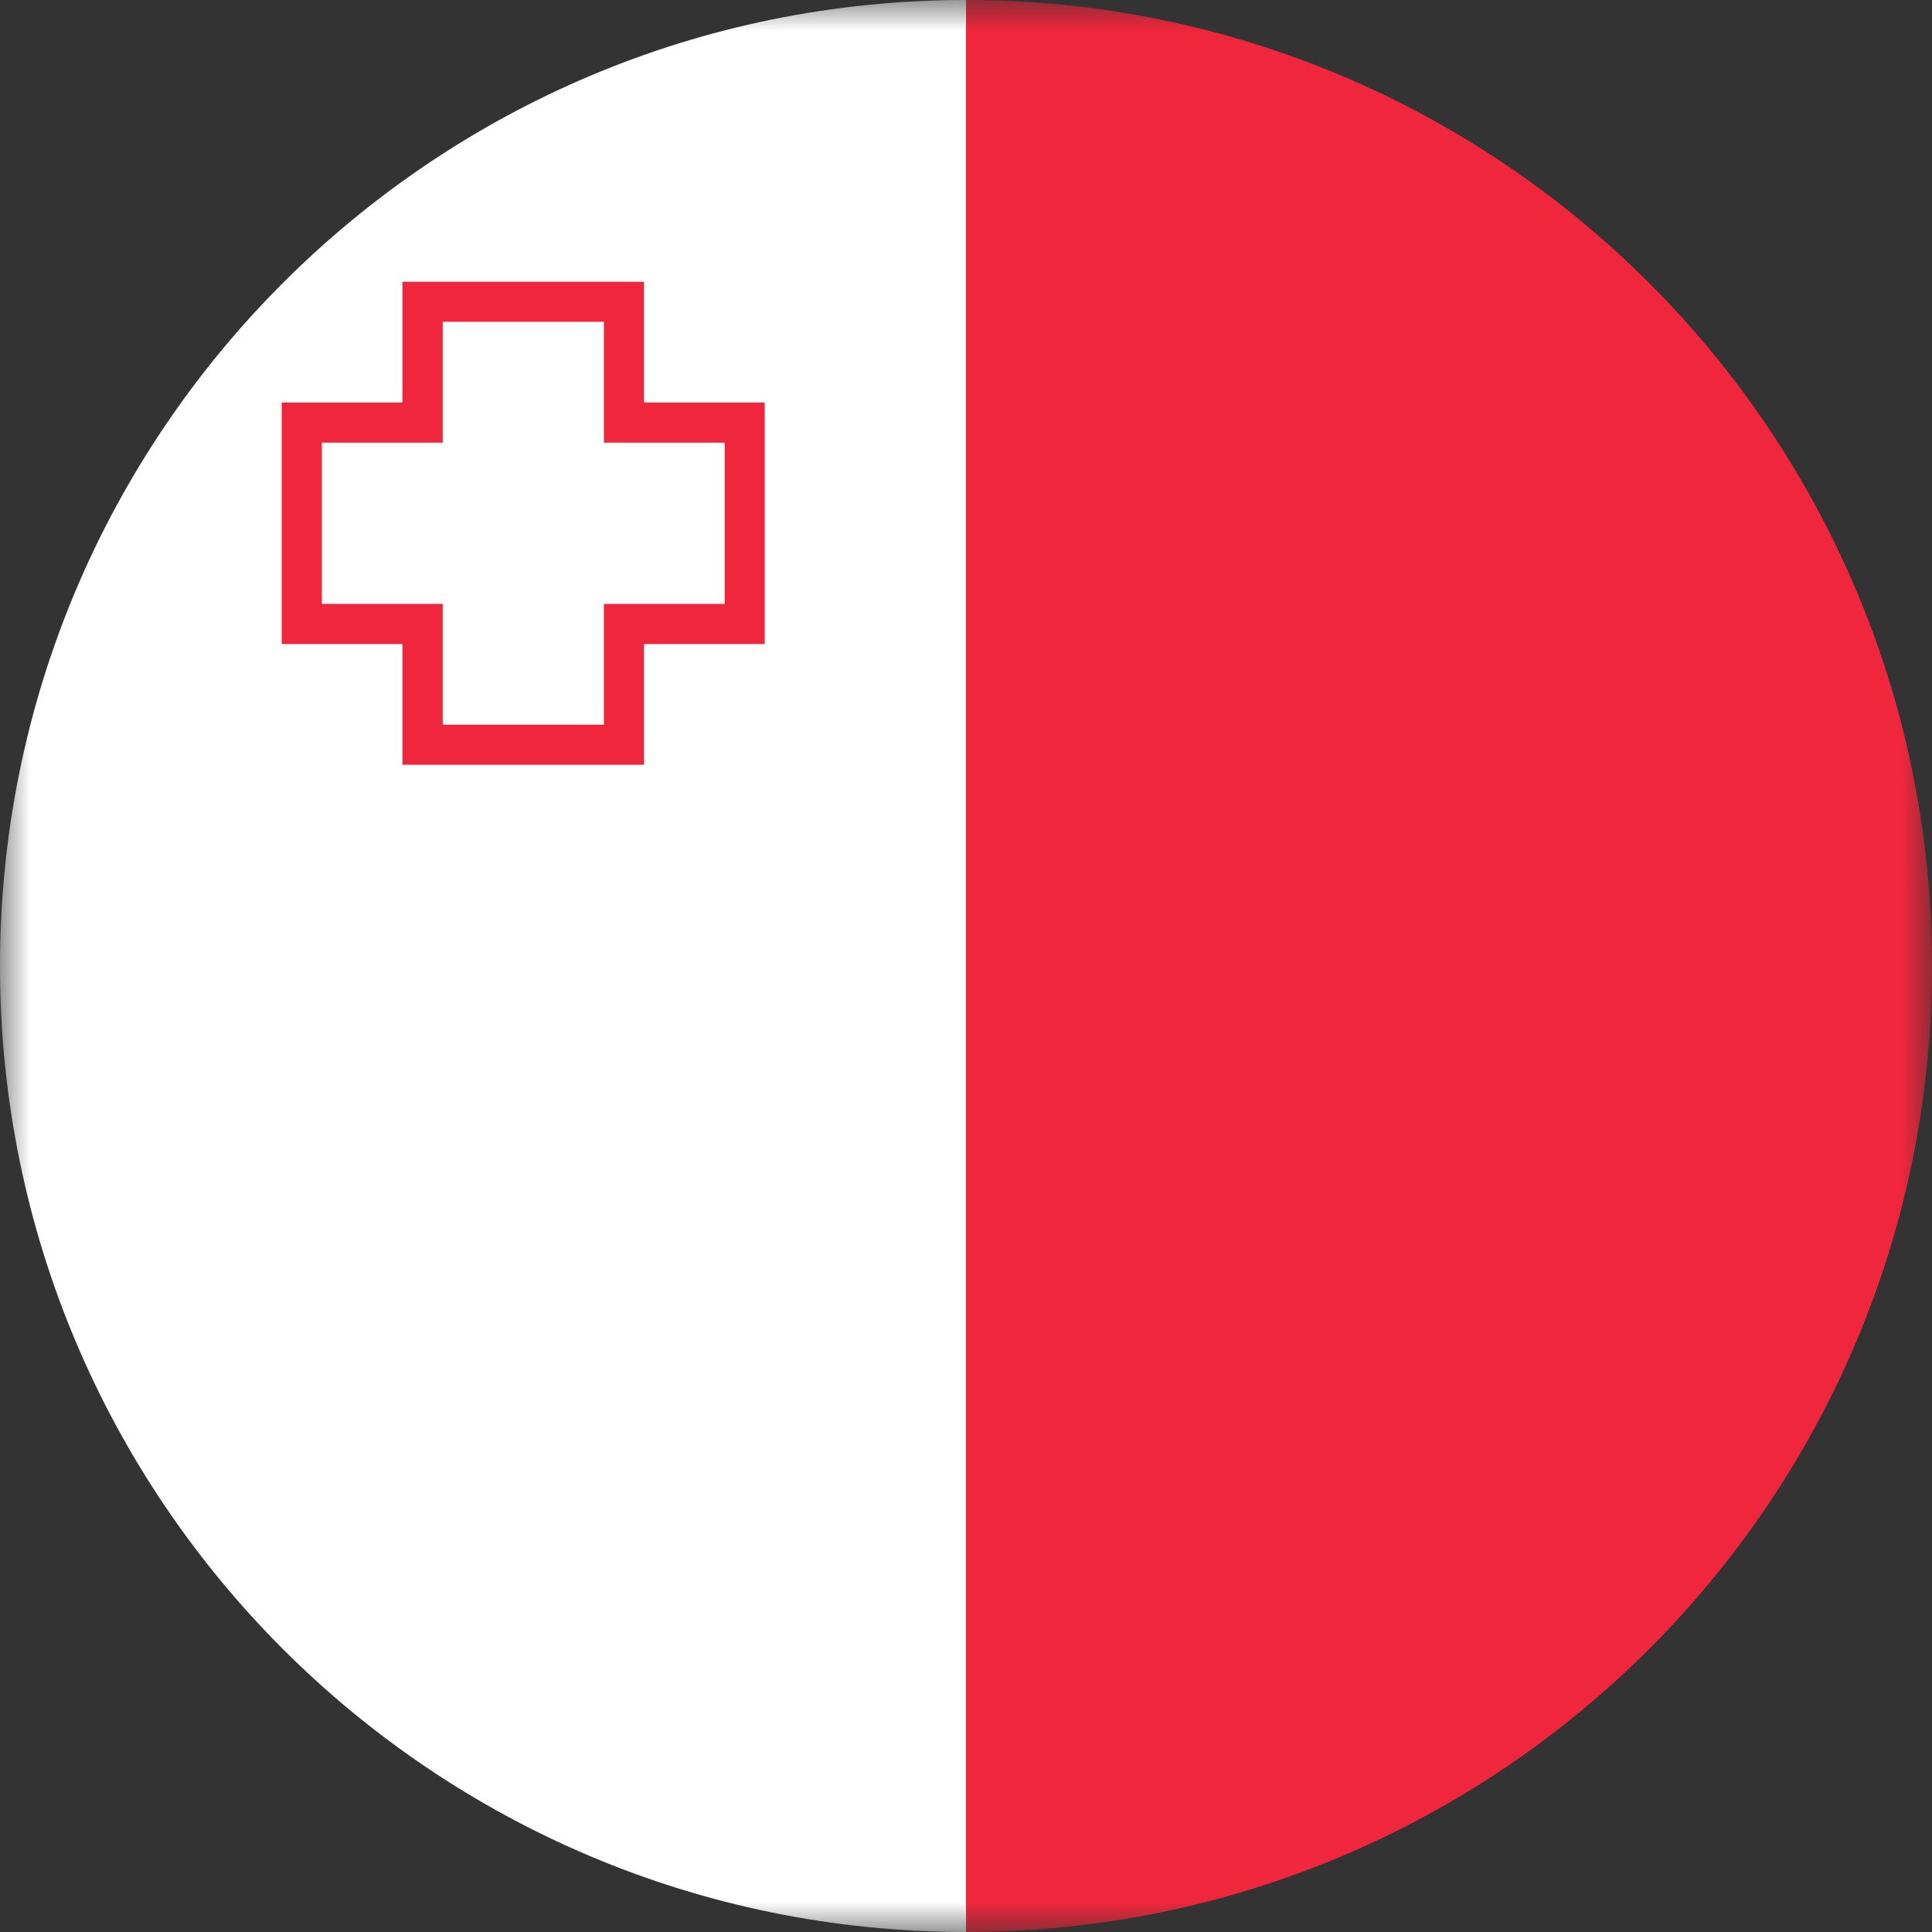
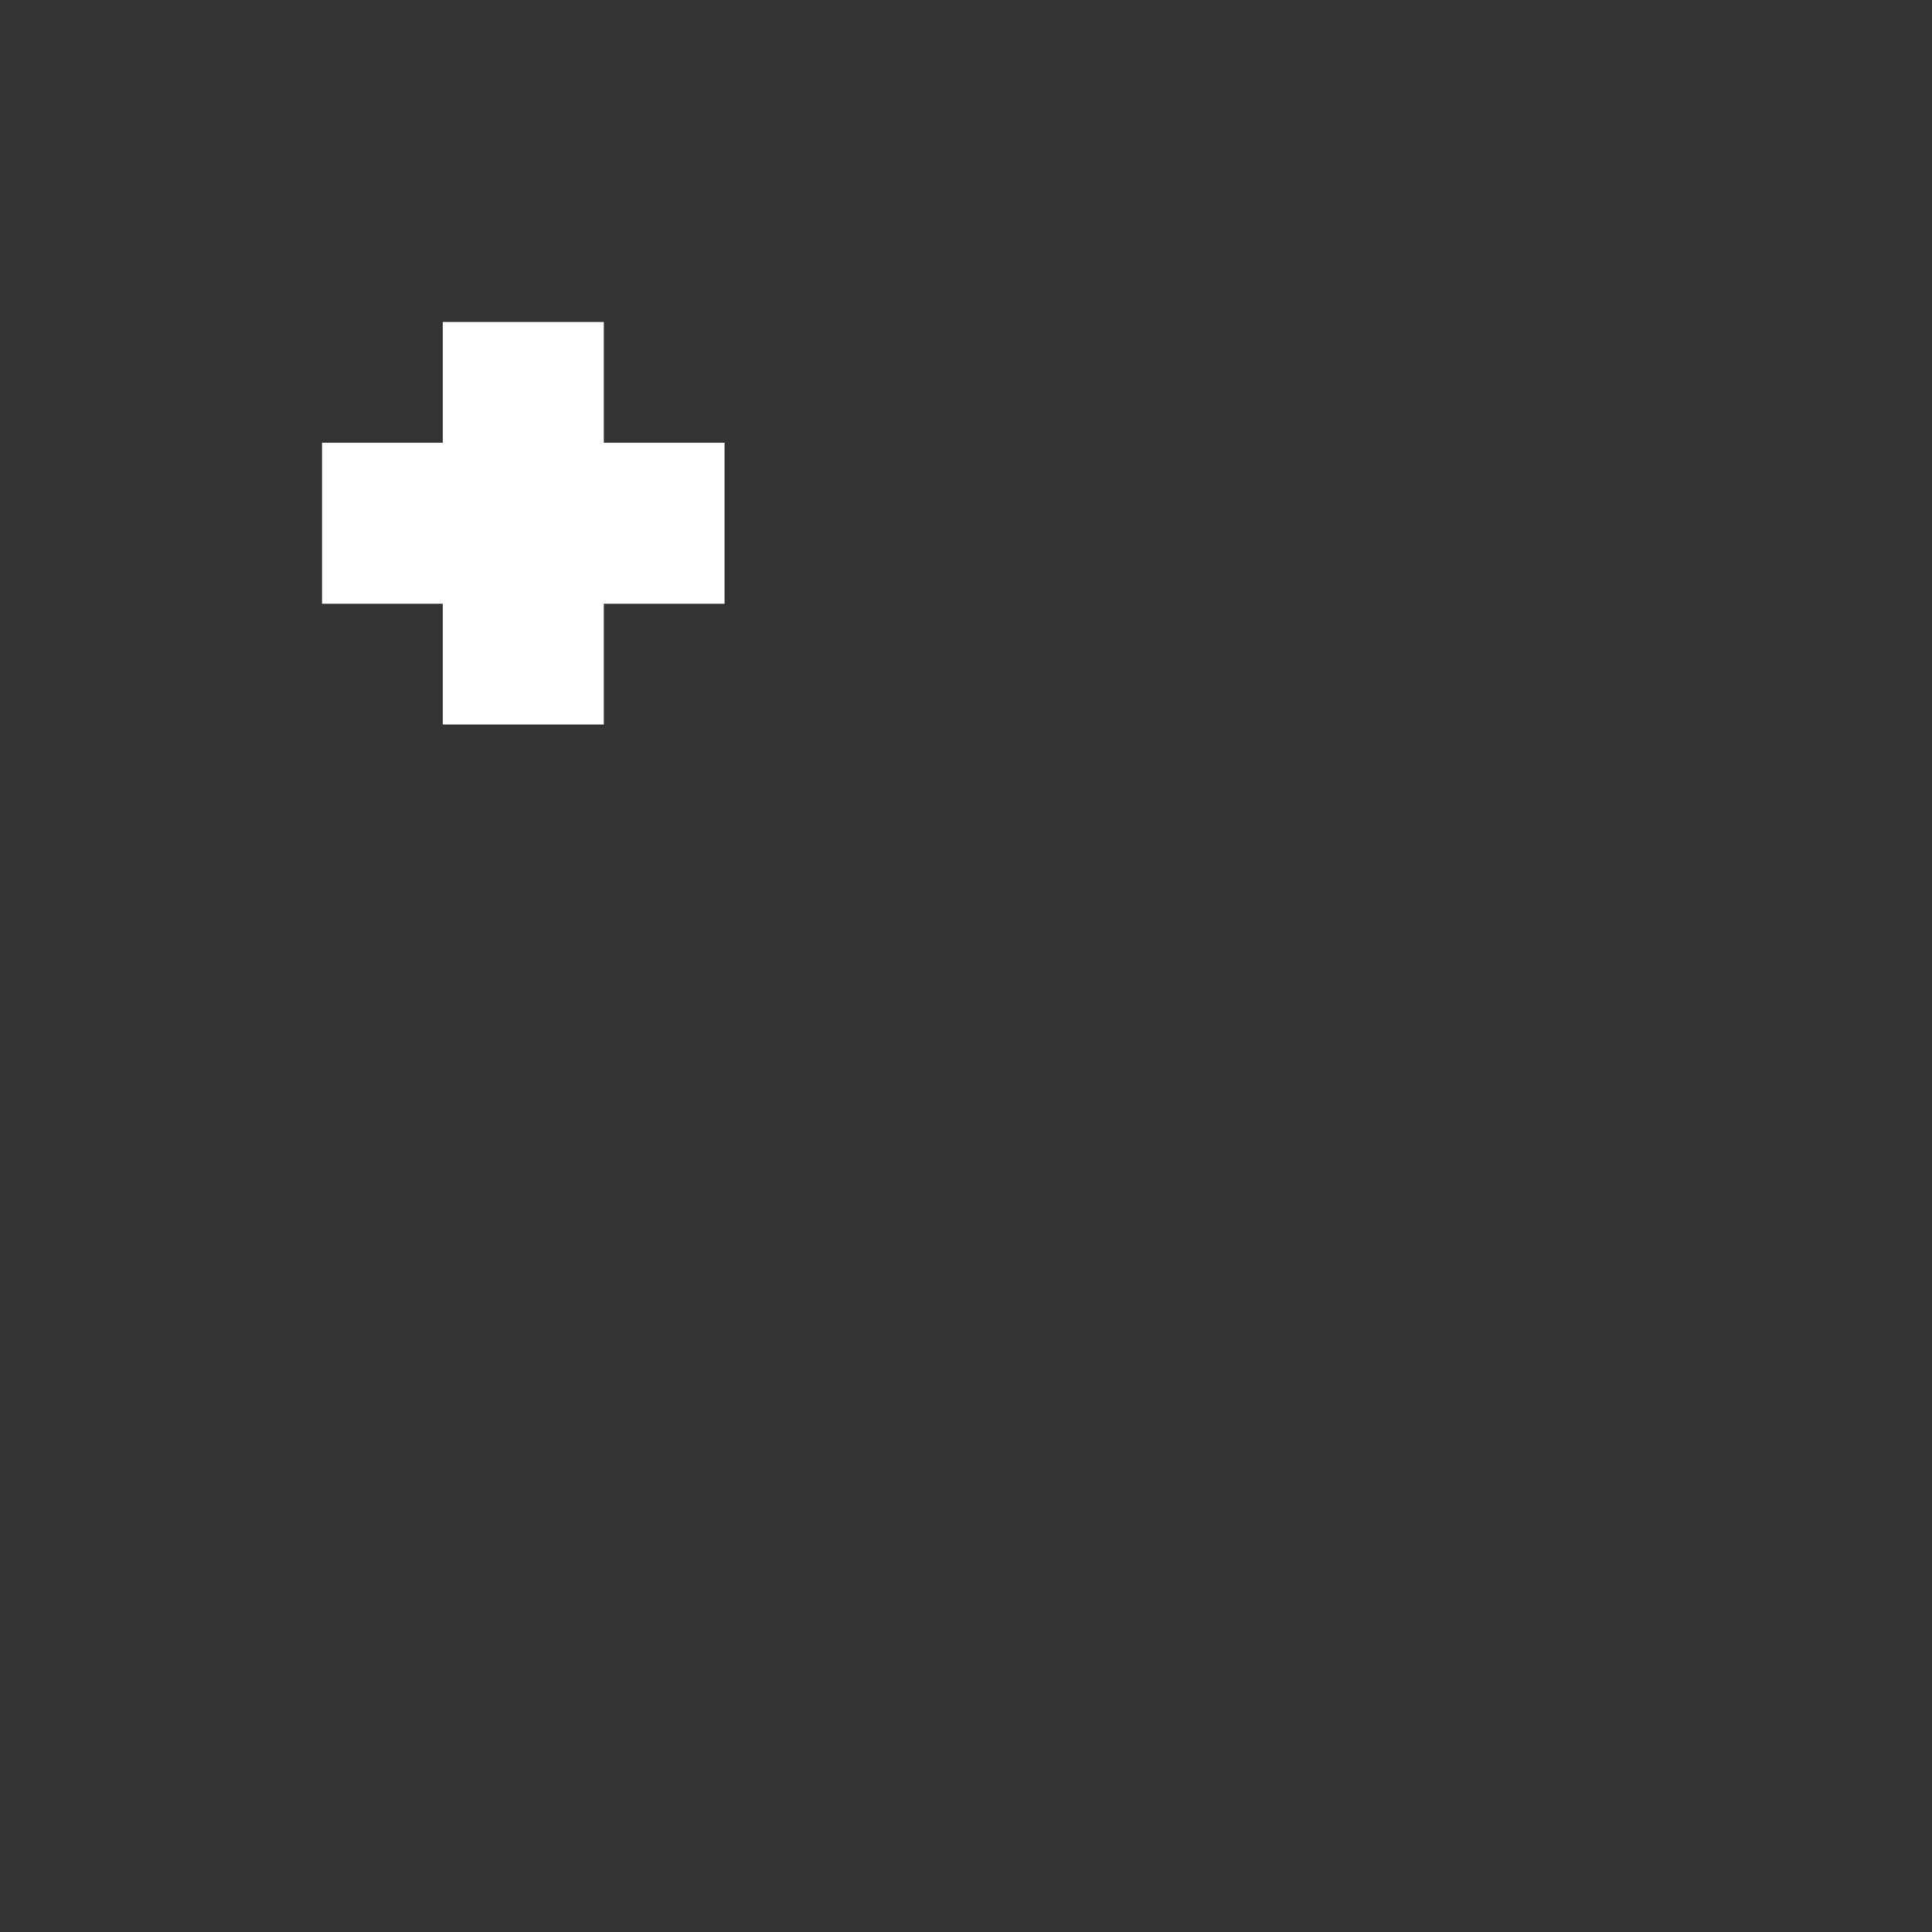
<svg xmlns="http://www.w3.org/2000/svg" width="32" height="32" viewBox="0 0 32 32" fill="none">
  <rect x="0" y="0" width="32" height="32" fill="#333333" stroke="none" />
  <g clip-path="url(#clip0_1002_3742)">
    <mask id="mask0_1002_3742" style="mask-type:luminance" maskUnits="userSpaceOnUse" x="0" y="0" width="32" height="32">
      <path d="M32 0H0V32H32V0Z" fill="white" />
    </mask>
    <g mask="url(#mask0_1002_3742)">
-       <path d="M0 16C0 24.837 7.163 32 16 32V0C7.163 0 0 7.163 0 16Z" fill="white" />
-       <path d="M16 0V32C24.837 32 32 24.837 32 16C32 7.163 24.837 0 16 0Z" fill="#F0263C" />
-       <path d="M10.666 6.667V4.667H6.666V6.667H4.666V10.667H6.666V12.667H10.666V10.667H12.666V6.667H10.666ZM11.999 10H9.999V12H7.333V10H5.333V7.333H7.333V5.333H9.999V7.333H11.999V10Z" fill="#F0263C" />
      <path d="M10.001 7.333V5.333H7.334V7.333H5.334V10H7.334V12H10.001V10H12.001V7.333H10.001Z" fill="white" />
    </g>
  </g>
  <defs>
    <clipPath id="clip0_1002_3742">
      <rect width="32" height="32" fill="white" />
    </clipPath>
  </defs>
</svg>